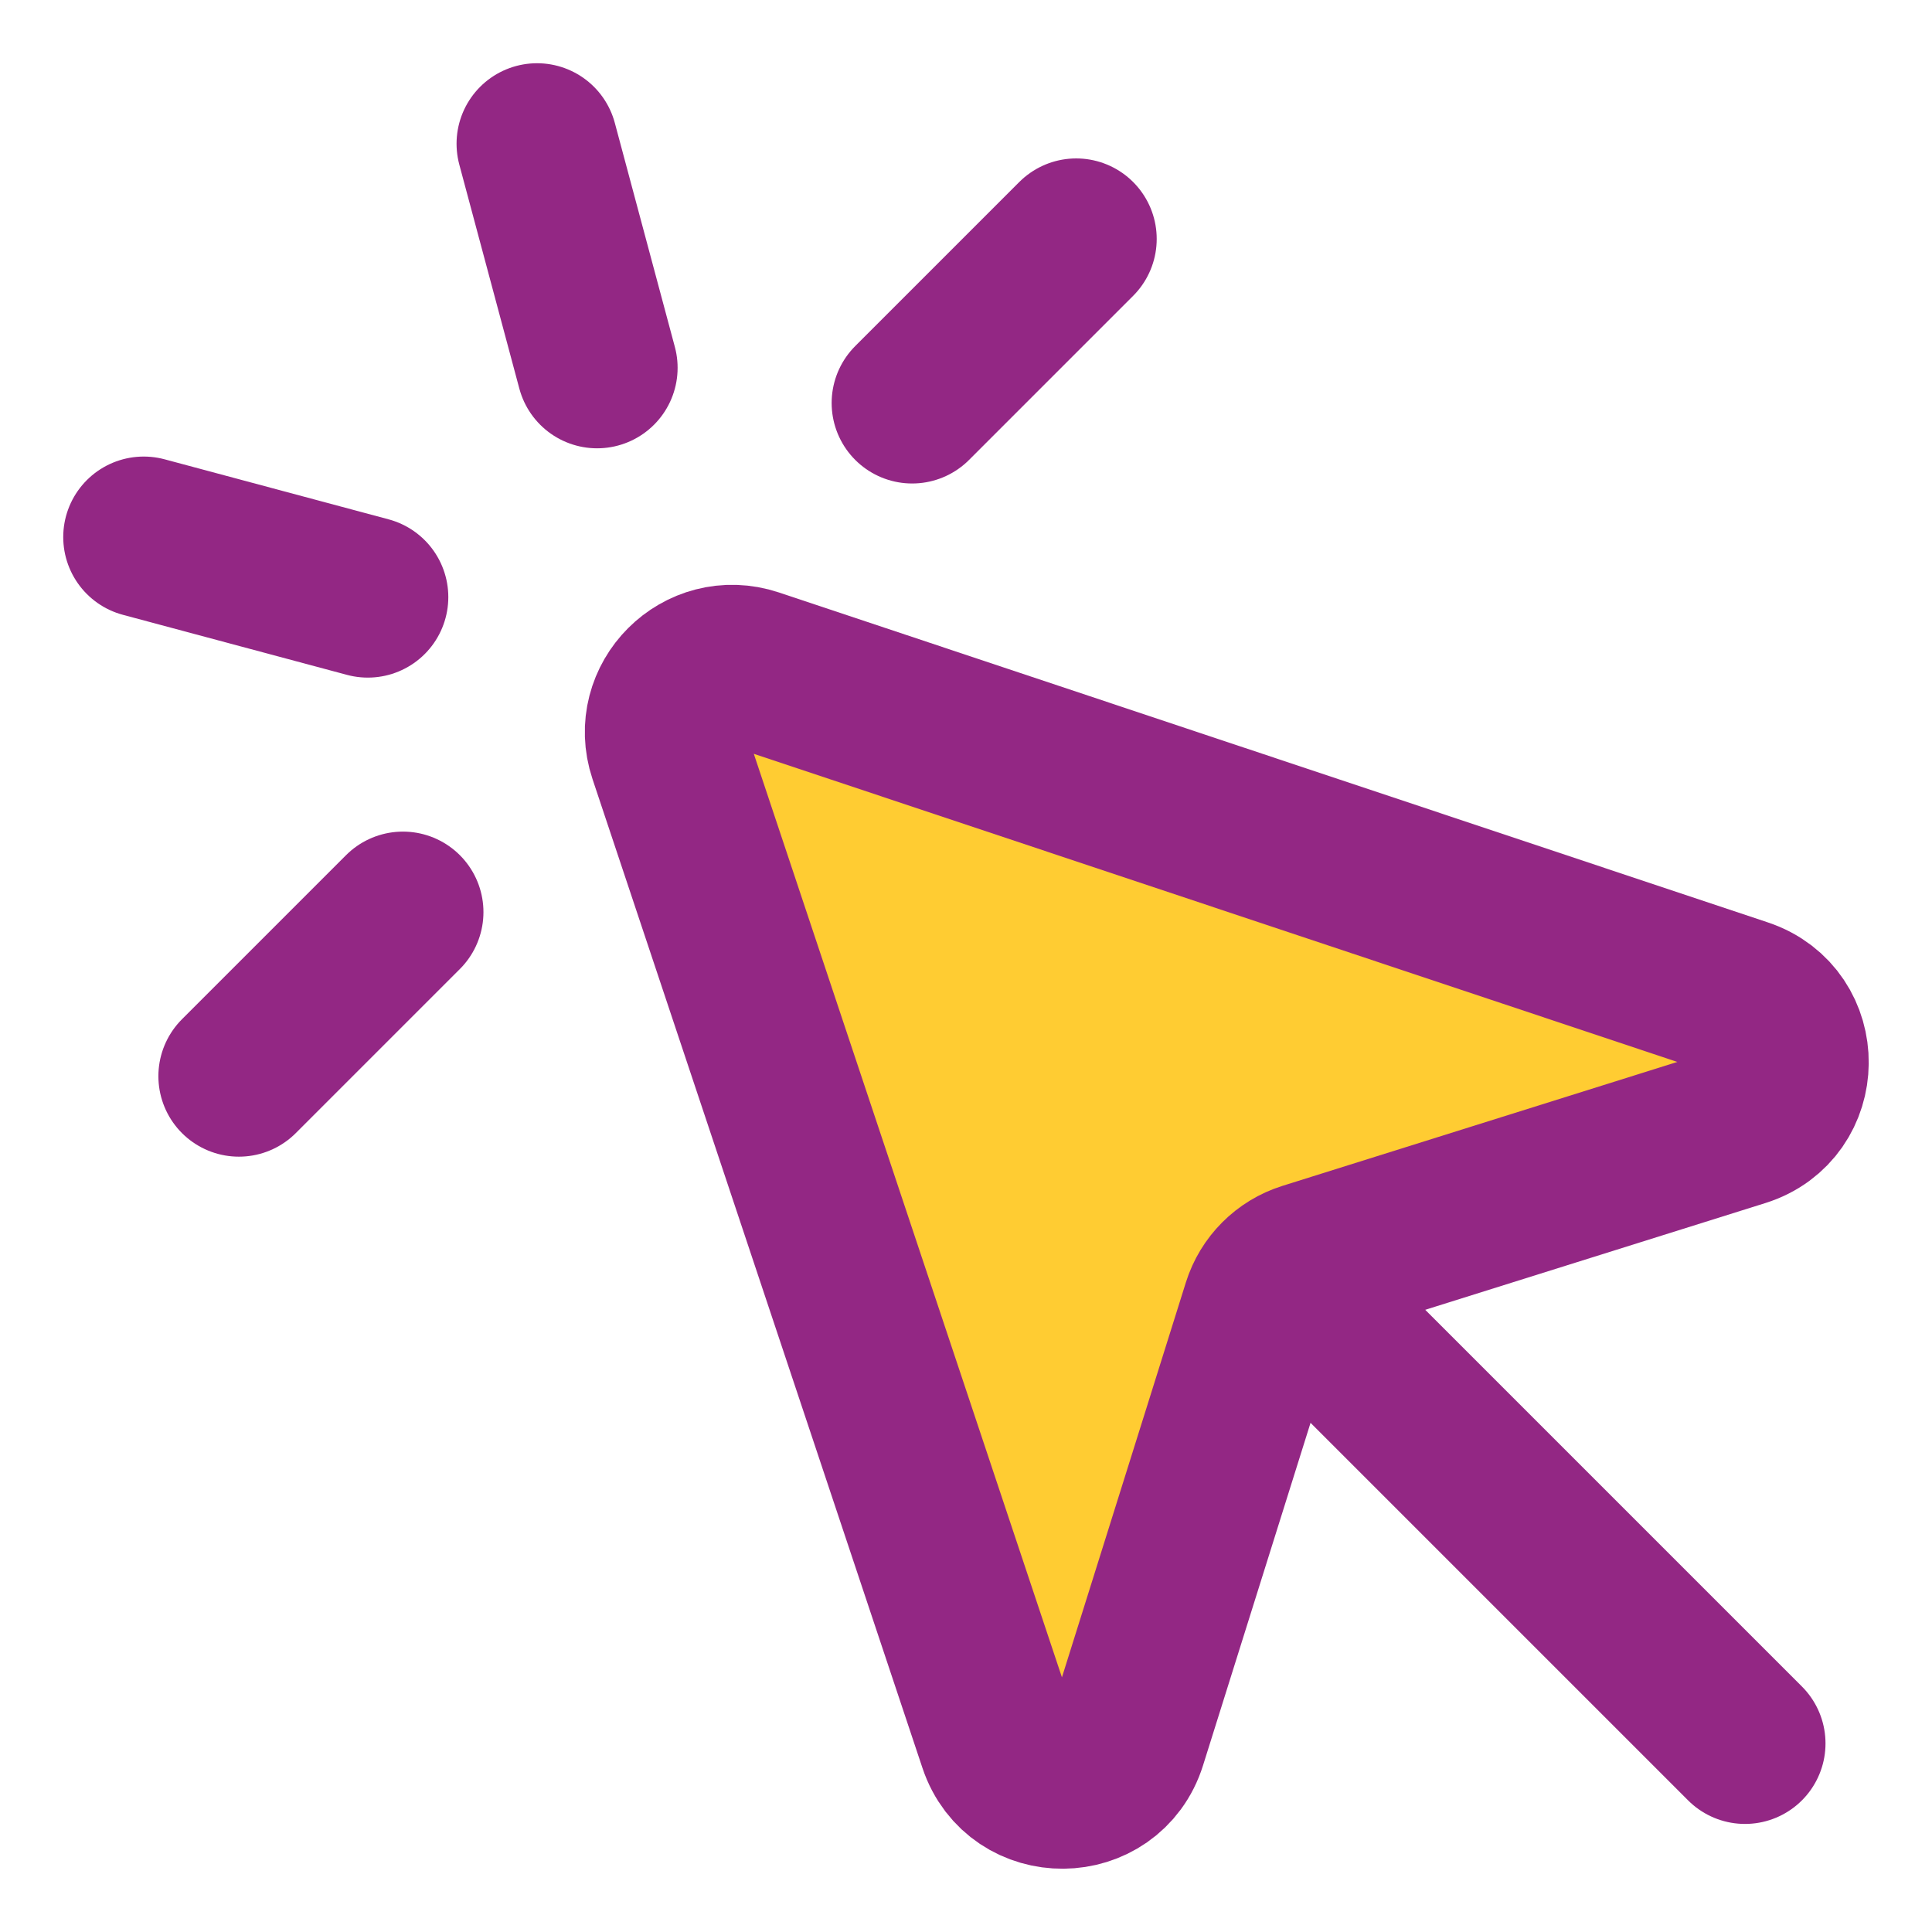
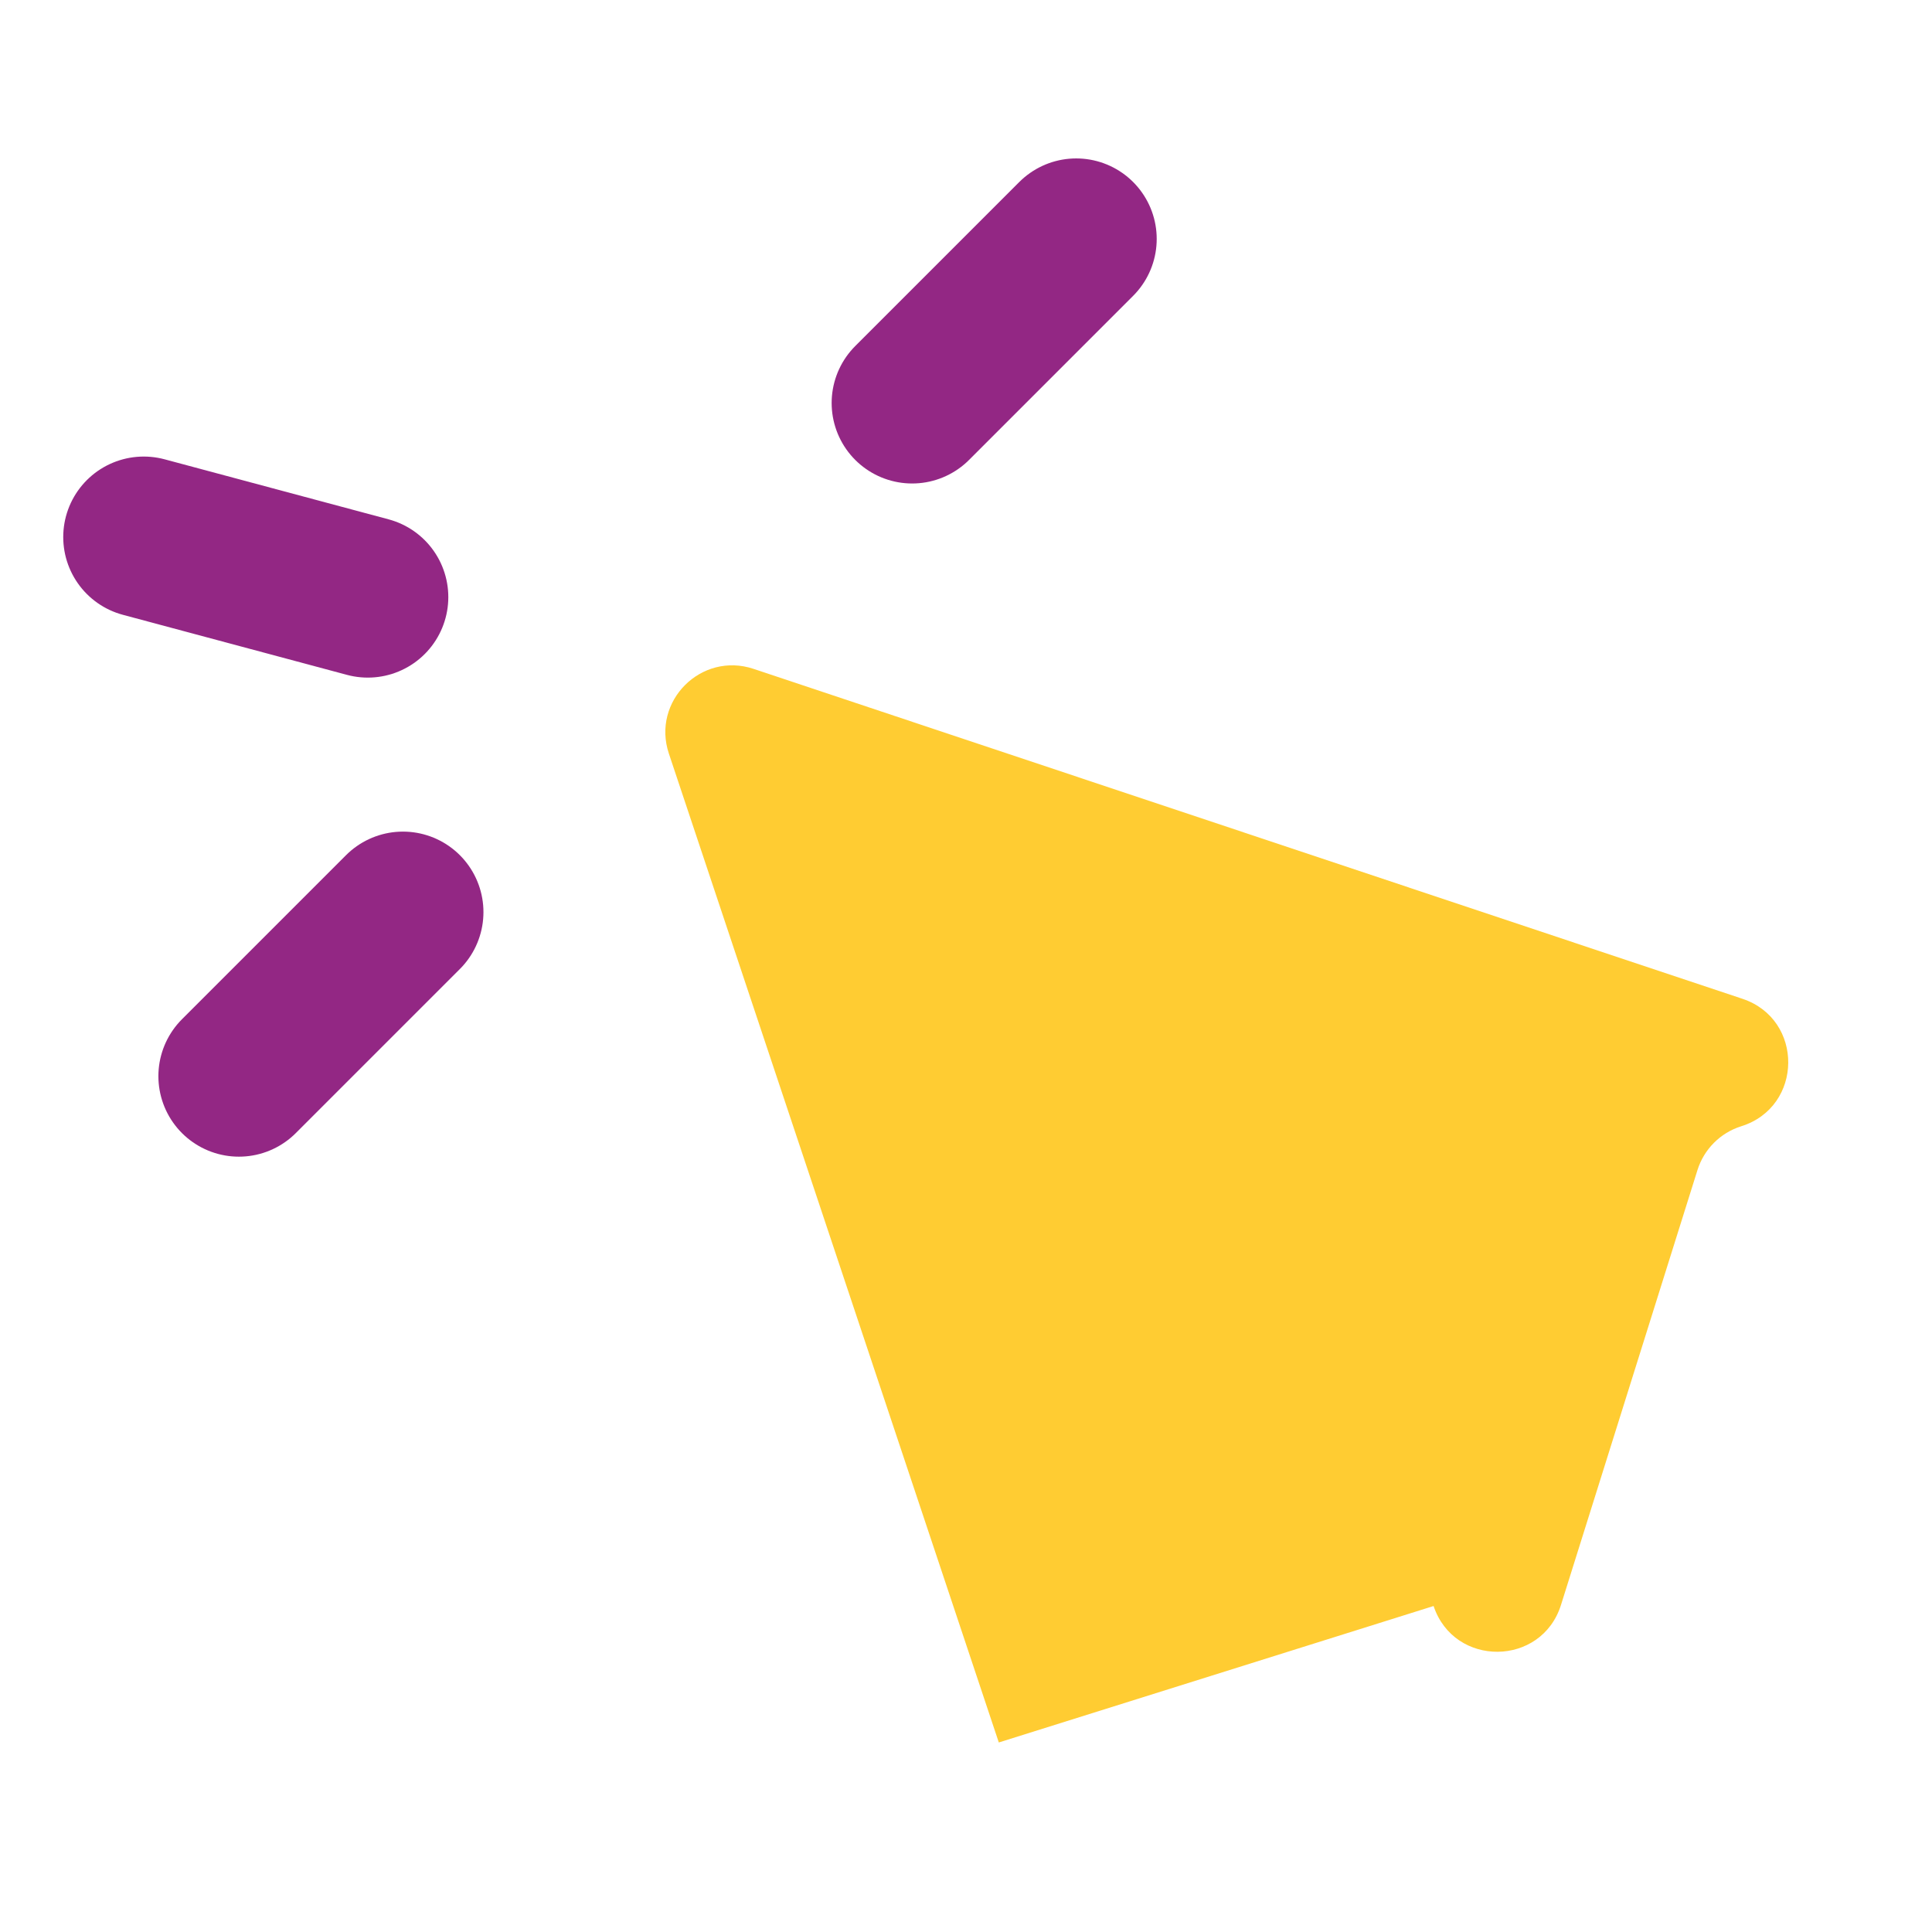
<svg xmlns="http://www.w3.org/2000/svg" fill="none" height="48" viewBox="-2 -2 48 48" width="48">
  <g stroke-width="4">
-     <path d="m22.815 41.291-8.197-24.568c-.434-1.301.804-2.539 2.105-2.105l24.568 8.197c1.531.511 1.511 2.683-.029 3.166l-10.802 3.39c-.52.163-.926.57-1.089 1.089l-3.39 10.802c-.483 1.54-2.655 1.559-3.166.029z" fill="#ffcc32" />
+     <path d="m22.815 41.291-8.197-24.568c-.434-1.301.804-2.539 2.105-2.105l24.568 8.197c1.531.511 1.511 2.683-.029 3.166c-.52.163-.926.57-1.089 1.089l-3.39 10.802c-.483 1.54-2.655 1.559-3.166.029z" fill="#ffcc32" />
    <g stroke="#932784" stroke-linecap="round" stroke-linejoin="round">
-       <path d="m22.815 41.291-8.197-24.568c-.434-1.301.804-2.539 2.105-2.105l24.568 8.197c1.531.511 1.511 2.683-.029 3.166l-10.802 3.39c-.52.163-.926.57-1.089 1.089l-3.39 10.802c-.483 1.54-2.655 1.559-3.166.029z" />
-       <path d="m29.816 29.777 11.538 11.538" />
      <path d="m1.571 11.343 5.567 1.492" />
      <path d="m3.935 24.737 4.076-4.076" />
-       <path d="m11.343 1.571 1.492 5.567" />
      <path d="m24.738 3.936-4.076 4.076" />
    </g>
  </g>
</svg>